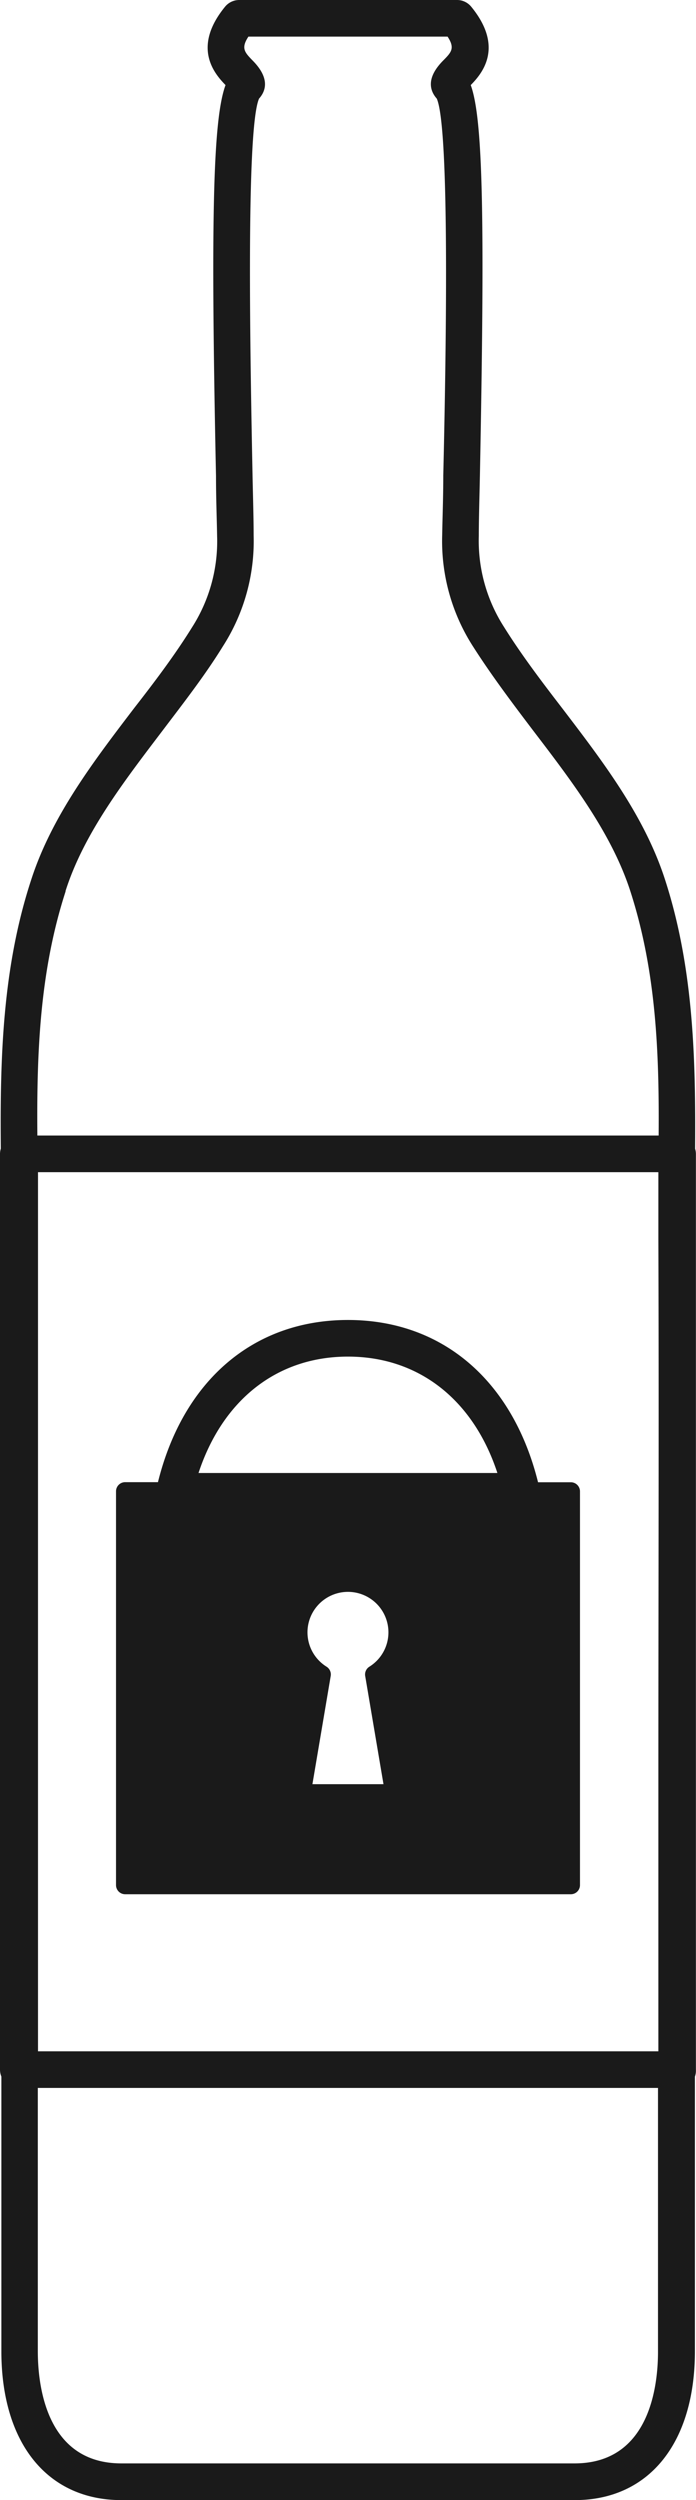
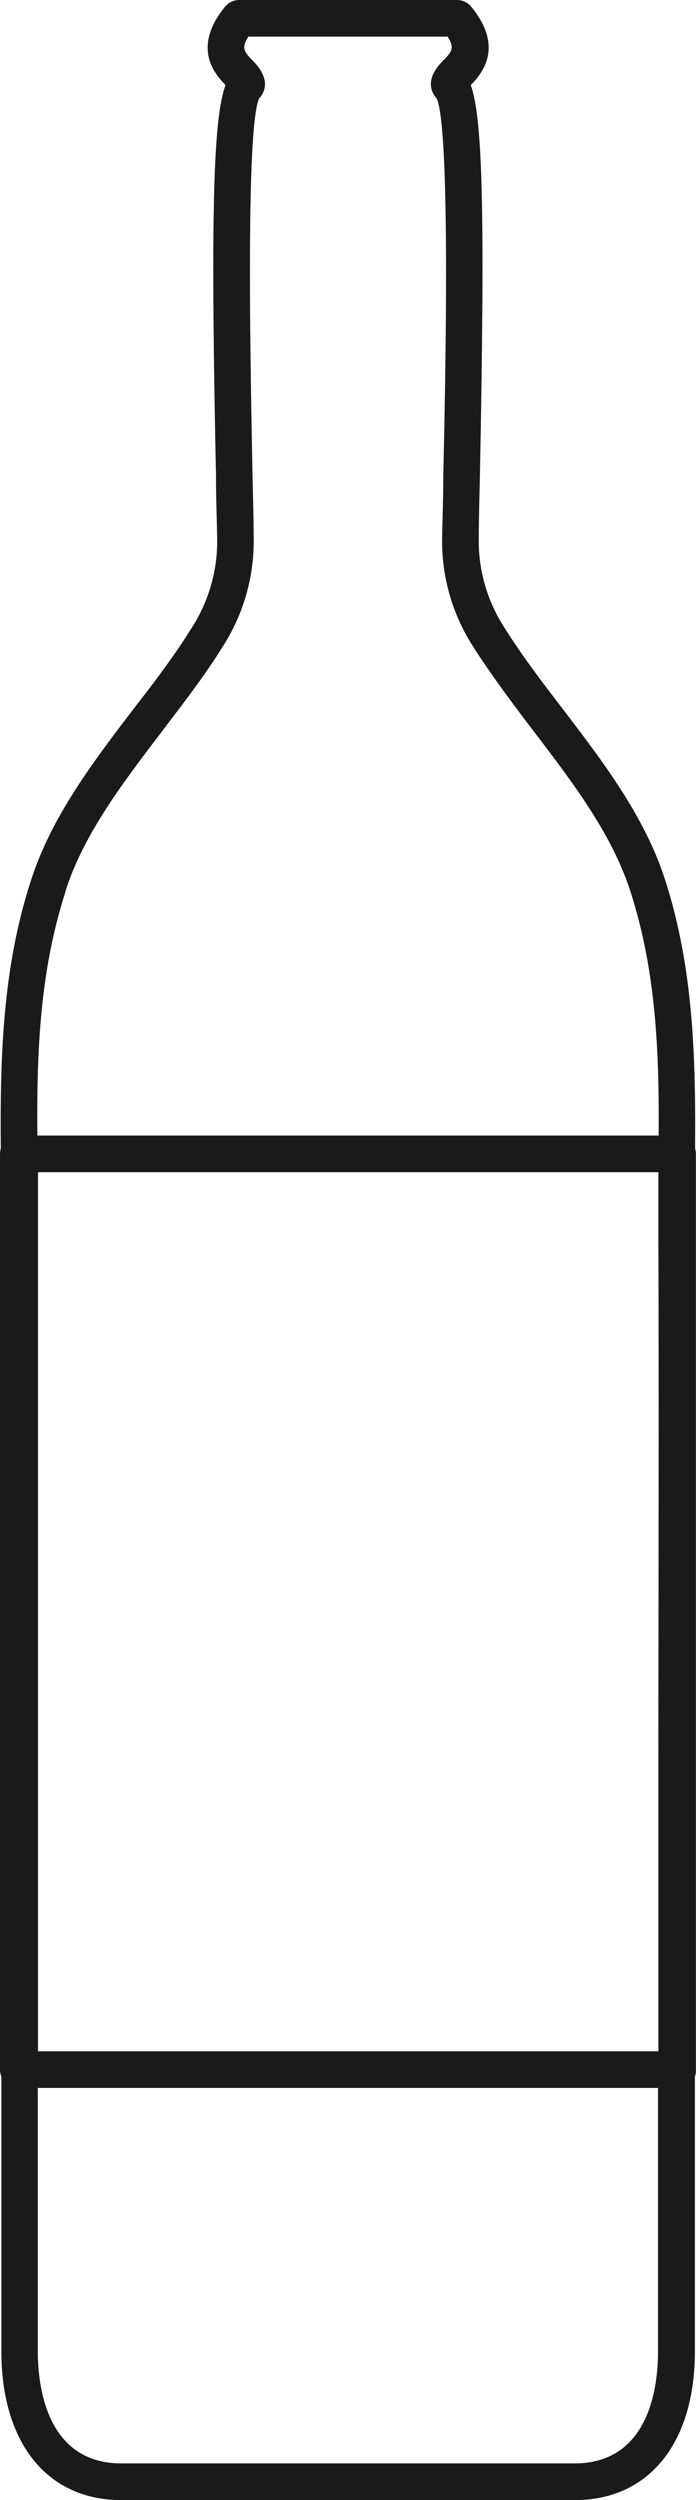
<svg xmlns="http://www.w3.org/2000/svg" viewBox="0 0 76.01 273">
  <defs>
    <style>.a{fill:#1a1a1a;}</style>
  </defs>
  <title>secret-sommelier</title>
  <path class="a" d="M76,126a2,2,0,0,0-.09-0.56c0.07-9.73-.15-19.7-3.27-29.35-2.25-7-6.82-12.95-11.24-18.75-2.31-3-4.5-5.9-6.36-8.88a17.43,17.43,0,0,1-2.75-9.93c0-1.88.07-4.1,0.12-6.55,0.55-28.21.34-39-1-42.69,1.17-1.19,3.72-4.08.05-8.56A2,2,0,0,0,49.88,0H26.13a2,2,0,0,0-1.55.73c-3.66,4.48-1.12,7.36.05,8.56C23.26,13,23,23.78,23.59,52c0,2.44.09,4.66,0.12,6.55A17.43,17.43,0,0,1,21,68.46c-1.86,3-4,5.85-6.36,8.88-4.42,5.8-9,11.79-11.24,18.75C0.24,105.74,0,115.7.09,125.43A2,2,0,0,0,0,126V226a2,2,0,0,0,.15.76c0,4.43,0,8.4,0,12.48,0,5.23,0,10.65,0,17.52,0,10,5,16.25,13.12,16.25h49.5c8.09,0,13.12-6.22,13.12-16.25,0-7,0-12.55,0-17.89,0-3.95,0-7.81,0-12.1A2,2,0,0,0,76,226V126ZM4.15,216.79q0-11.41,0-22.81c0-19.22,0-39.1,0-58.64,0-2.24,0-4.49,0-6.73V128H71.9v0.61c0,2.24,0,4.49,0,6.72,0.07,19.7,0,39.74,0,59.12q0,11.17,0,22.34c0,2.59,0,5,0,7.21H4.15C4.15,221.75,4.15,219.38,4.15,216.79Zm3-119.47c2-6.31,6.4-12,10.62-17.56,2.27-3,4.61-6,6.57-9.18a21.26,21.26,0,0,0,3.36-12.11c0-1.89-.07-4.11-0.12-6.56-0.24-12.31-.74-37.83.71-41.14,0.77-.86,1.19-2.25-0.7-4.16C26.73,5.72,26.29,5.27,27.13,4H48.88c0.84,1.27.4,1.72-.48,2.61-1.89,1.91-1.46,3.3-.7,4.16,1.45,3.31,1,28.83.71,41.14,0,2.45-.09,4.67-0.12,6.56a21.26,21.26,0,0,0,3.36,12.11c2,3.14,4.31,6.21,6.57,9.19C62.44,85.3,66.8,91,68.84,97.32,71.64,106,72,114.79,71.93,124H4.08C4,114.79,4.36,106,7.17,97.32ZM62.75,269H13.25c-8.23,0-9.12-8.56-9.12-12.25,0-6.87,0-12.29,0-17.51,0-3.7,0-7.3,0-11.24H71.86c0,3.8,0,7.3,0,10.86,0,5.34,0,10.86,0,17.89C71.87,260.43,71,269,62.75,269Z" />
-   <path class="a" d="M62.34,161.86H58.76C56,150.76,48.31,144.14,38,144.14s-18,6.61-20.75,17.71H13.67a1,1,0,0,0-1,1v43a1,1,0,0,0,1,1H62.34a1,1,0,0,0,1-1v-43A1,1,0,0,0,62.34,161.86ZM38,148.14c7.72,0,13.69,4.7,16.32,12.71H21.68C24.32,152.84,30.28,148.14,38,148.14ZM40.34,182a1,1,0,0,0-.46,1l2,11.83H34.12l2-11.83a1,1,0,0,0-.46-1A4.42,4.42,0,1,1,40.34,182Z" />
</svg>